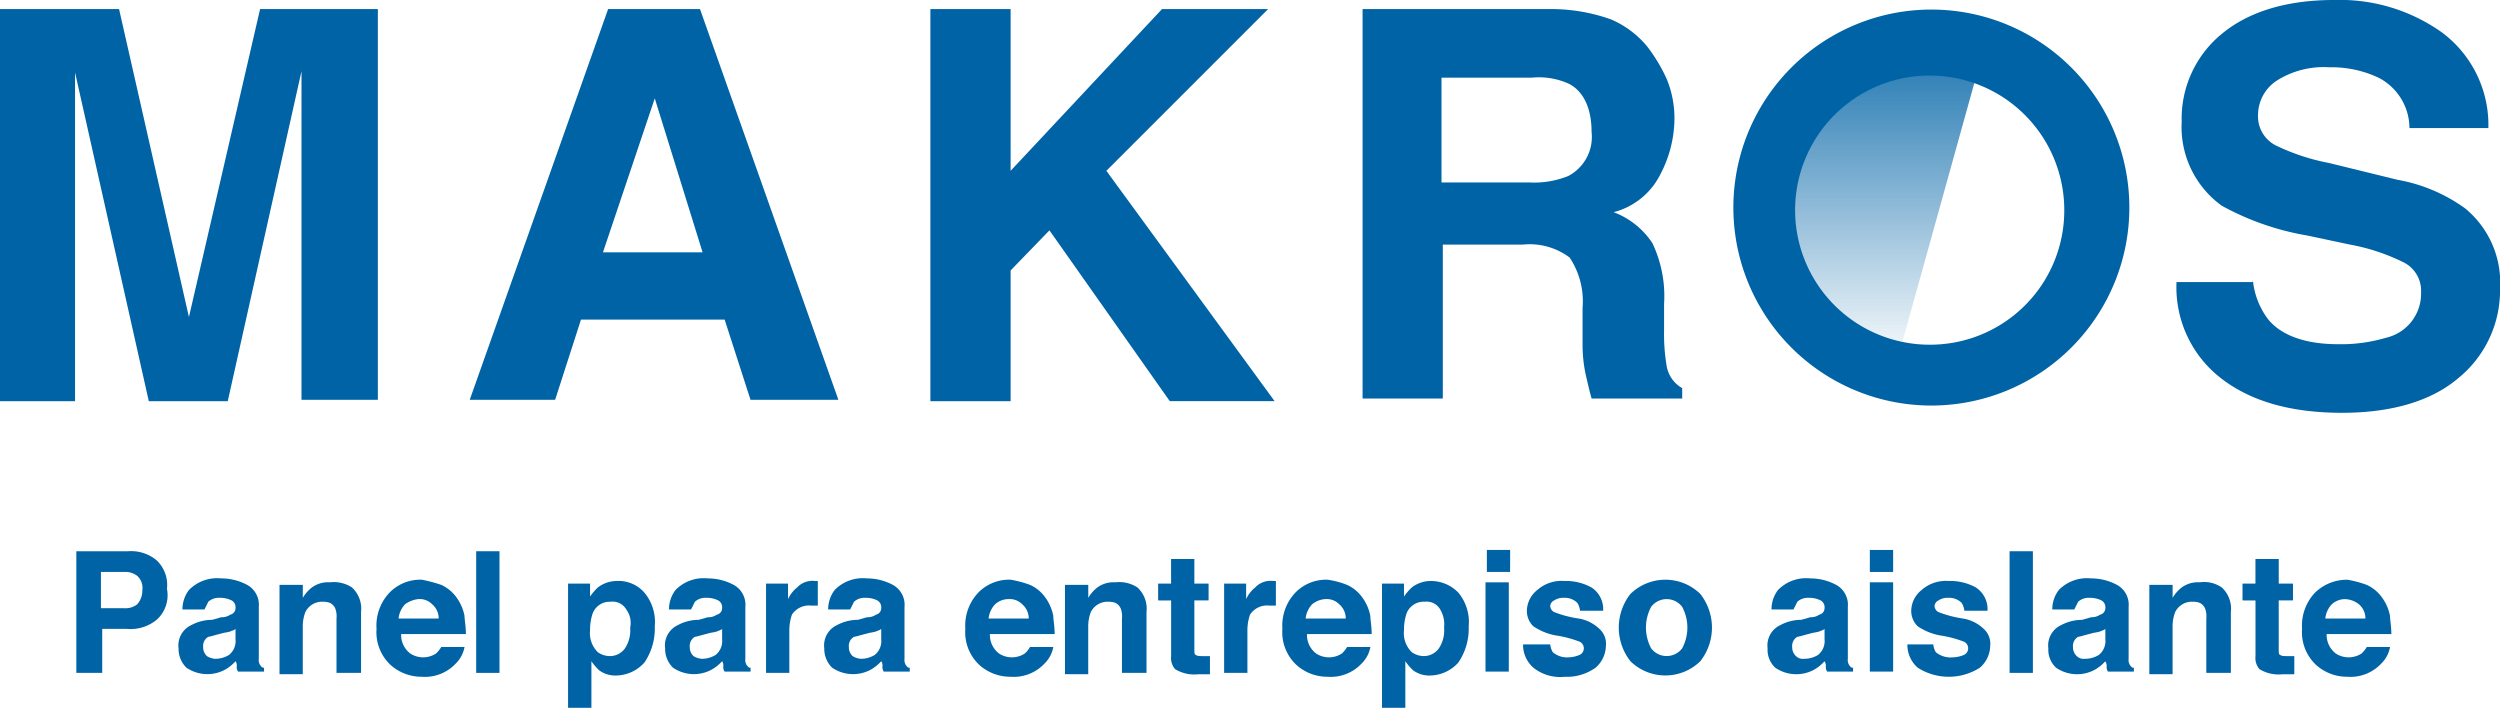
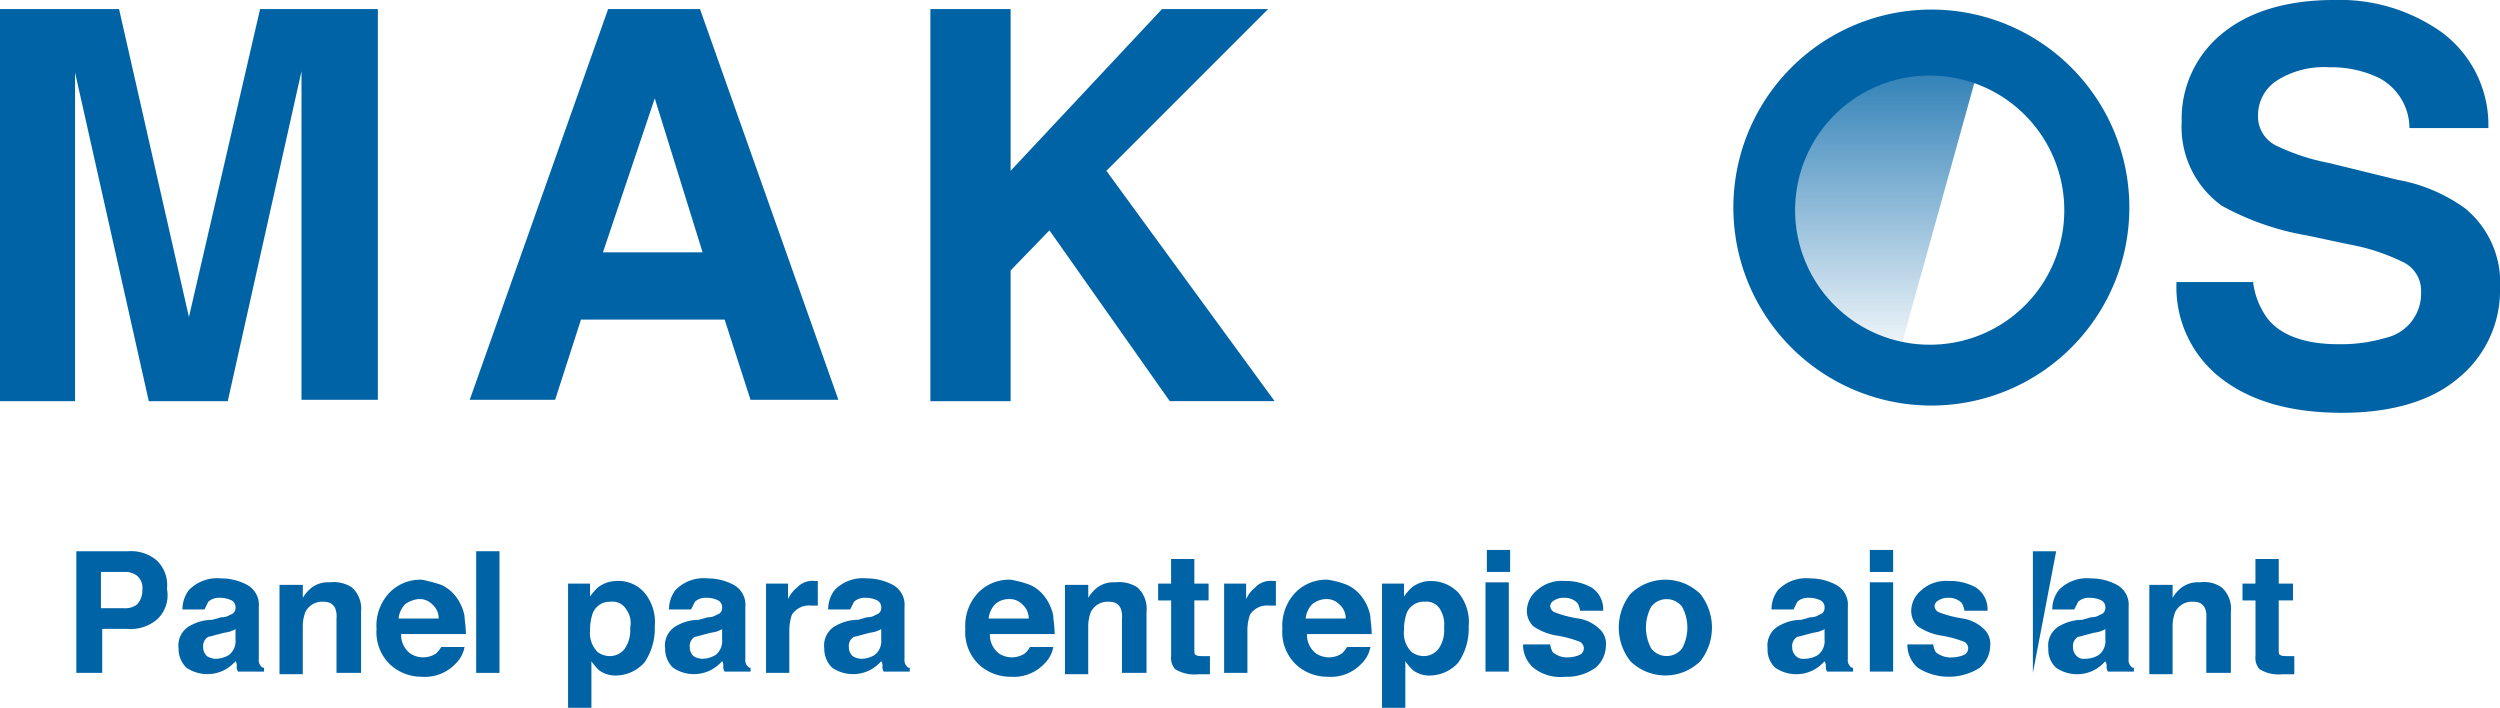
<svg xmlns="http://www.w3.org/2000/svg" id="Grupo_280" width="184.252" height="52.167" viewBox="0 0 184.252 52.167">
  <defs>
    <linearGradient id="linear-gradient" x1="0.5" x2="0.5" y2="1" gradientUnits="objectBoundingBox">
      <stop offset="0" stop-color="#0063a6" />
      <stop offset="1" stop-color="#0063a6" stop-opacity="0" />
    </linearGradient>
  </defs>
  <g id="Grupo_239" transform="translate(0 0)">
    <g id="Grupo_643" data-name="Grupo 643" transform="translate(5.627 40.532)">
      <path id="Trazado_1042" data-name="Trazado 1042" d="M15.213,48.855a3.027,3.027,0,0,1-2.193.668H11.207v3.243H9.3V43.8h3.815a2.927,2.927,0,0,1,2.1.668,2.487,2.487,0,0,1,.763,2.1A2.422,2.422,0,0,1,15.213,48.855Zm-1.431-3.243a1.424,1.424,0,0,0-.954-.286H11.112V48h1.717a1.424,1.424,0,0,0,.954-.286,1.525,1.525,0,0,0,.381-1.049A1.188,1.188,0,0,0,13.782,45.612Z" transform="translate(-9.3 -43.705)" fill="#0063a6" />
      <path id="Trazado_1043" data-name="Trazado 1043" d="M20.347,48.761a1.111,1.111,0,0,0,.668-.191.487.487,0,0,0,.381-.477.577.577,0,0,0-.286-.572,1.9,1.9,0,0,0-.858-.191,1.166,1.166,0,0,0-.858.286l-.286.572H17.486a2.343,2.343,0,0,1,.477-1.431,2.9,2.9,0,0,1,2.384-.858,4.032,4.032,0,0,1,1.907.477A1.671,1.671,0,0,1,23.113,48v3.815a.715.715,0,0,0,.1.477c.1.1.1.191.286.191v.286H21.587a.573.573,0,0,1-.1-.381A.573.573,0,0,0,21.4,52a2.97,2.97,0,0,1-.858.668,2.743,2.743,0,0,1-2.766-.191A1.941,1.941,0,0,1,17.2,51.05a1.648,1.648,0,0,1,.954-1.717,3.251,3.251,0,0,1,1.526-.381Zm1.049.858c-.1.1-.191.1-.381.191a4.131,4.131,0,0,1-.477.1l-.381.1c-.381.1-.668.191-.763.191a.774.774,0,0,0-.381.763.866.866,0,0,0,.286.668,1.356,1.356,0,0,0,.572.191,1.922,1.922,0,0,0,1.049-.286,1.3,1.3,0,0,0,.477-1.144v-.763Z" transform="translate(-9.666 -43.802)" fill="#0063a6" />
      <path id="Trazado_1044" data-name="Trazado 1044" d="M30.341,46.58a2.123,2.123,0,0,1,.668,1.812v4.482H29.2V48.869a1.639,1.639,0,0,0-.1-.763c-.191-.381-.477-.477-.954-.477a1.375,1.375,0,0,0-1.24.763,2.944,2.944,0,0,0-.191,1.049V52.97H25V46.39h1.717v.954a2.721,2.721,0,0,1,.668-.763,2.018,2.018,0,0,1,1.335-.381A2.426,2.426,0,0,1,30.341,46.58Z" transform="translate(-10.027 -43.815)" fill="#0063a6" />
      <path id="Trazado_1045" data-name="Trazado 1045" d="M37.268,46.381a2.8,2.8,0,0,1,1.144.954,3.344,3.344,0,0,1,.572,1.335c0,.286.1.763.1,1.335H34.312a1.722,1.722,0,0,0,.668,1.431,1.733,1.733,0,0,0,1.907,0,2.081,2.081,0,0,0,.381-.477h1.717a2.285,2.285,0,0,1-.668,1.24,3.1,3.1,0,0,1-2.48.954,3.417,3.417,0,0,1-2.289-.858,3.3,3.3,0,0,1-1.049-2.67,3.533,3.533,0,0,1,.954-2.67A3.163,3.163,0,0,1,35.838,46,10.785,10.785,0,0,1,37.268,46.381ZM34.6,47.812a1.793,1.793,0,0,0-.477,1.049h2.956a1.366,1.366,0,0,0-.477-1.049,1.3,1.3,0,0,0-1.049-.381A2.014,2.014,0,0,0,34.6,47.812Z" transform="translate(-10.375 -43.807)" fill="#0063a6" />
      <path id="Trazado_1046" data-name="Trazado 1046" d="M41.917,52.765H40.2V43.8h1.717Z" transform="translate(-10.731 -43.705)" fill="#0063a6" />
      <path id="Trazado_1047" data-name="Trazado 1047" d="M52.927,46.958a3.373,3.373,0,0,1,.763,2.48,4.439,4.439,0,0,1-.763,2.67,2.851,2.851,0,0,1-2,.954,2.018,2.018,0,0,1-1.335-.381,4.147,4.147,0,0,1-.572-.668v3.433H47.3V46.291h1.621v.954a4.148,4.148,0,0,1,.572-.668,2.279,2.279,0,0,1,1.335-.477A2.533,2.533,0,0,1,52.927,46.958ZM51.592,48.2a1.153,1.153,0,0,0-1.144-.572,1.35,1.35,0,0,0-1.335.858,3.736,3.736,0,0,0-.191,1.24,1.964,1.964,0,0,0,.572,1.621,1.538,1.538,0,0,0,.858.286,1.359,1.359,0,0,0,1.144-.572,2.42,2.42,0,0,0,.381-1.526A1.655,1.655,0,0,0,51.592,48.2Z" transform="translate(-11.06 -43.811)" fill="#0063a6" />
      <path id="Trazado_1048" data-name="Trazado 1048" d="M57.947,48.761a1.112,1.112,0,0,0,.668-.191A.487.487,0,0,0,59,48.093a.577.577,0,0,0-.286-.572,1.9,1.9,0,0,0-.858-.191,1.166,1.166,0,0,0-.858.286l-.286.572H55.086a2.343,2.343,0,0,1,.477-1.431,2.9,2.9,0,0,1,2.384-.858,4.032,4.032,0,0,1,1.907.477A1.671,1.671,0,0,1,60.713,48v3.815a.715.715,0,0,0,.1.477c.1.1.1.191.286.191v.286H59.187a.573.573,0,0,1-.1-.381A.573.573,0,0,0,59,52a2.97,2.97,0,0,1-.858.668,2.743,2.743,0,0,1-2.766-.191A1.941,1.941,0,0,1,54.8,51.05a1.648,1.648,0,0,1,.954-1.717,3.251,3.251,0,0,1,1.526-.381ZM59,49.619c-.1.1-.191.1-.381.191a4.13,4.13,0,0,1-.477.1l-.381.1c-.381.1-.668.191-.763.191a.774.774,0,0,0-.381.763.866.866,0,0,0,.286.668,1.356,1.356,0,0,0,.572.191,1.923,1.923,0,0,0,1.049-.286A1.3,1.3,0,0,0,59,50.382v-.763Z" transform="translate(-11.407 -43.802)" fill="#0063a6" />
      <path id="Trazado_1049" data-name="Trazado 1049" d="M66.224,46.1h.191v1.812h-.477a1.506,1.506,0,0,0-1.431.668,3.557,3.557,0,0,0-.191,1.144v3.147H62.6v-6.58h1.621v1.144a2.361,2.361,0,0,1,.668-.858,1.549,1.549,0,0,1,1.335-.477Z" transform="translate(-11.769 -43.811)" fill="#0063a6" />
      <path id="Trazado_1050" data-name="Trazado 1050" d="M70.247,48.761a1.111,1.111,0,0,0,.668-.191.487.487,0,0,0,.381-.477.577.577,0,0,0-.286-.572,1.9,1.9,0,0,0-.858-.191,1.166,1.166,0,0,0-.858.286l-.286.572H67.386a2.343,2.343,0,0,1,.477-1.431,2.9,2.9,0,0,1,2.384-.858,4.032,4.032,0,0,1,1.907.477A1.671,1.671,0,0,1,73.013,48v3.815a.715.715,0,0,0,.1.477c.1.1.1.191.286.191v.286H71.487a.573.573,0,0,1-.1-.381A.573.573,0,0,0,71.3,52a2.97,2.97,0,0,1-.858.668,2.743,2.743,0,0,1-2.766-.191A1.941,1.941,0,0,1,67.1,51.05a1.648,1.648,0,0,1,.954-1.717,3.251,3.251,0,0,1,1.526-.381Zm1.049.858c-.1.1-.191.1-.381.191a4.13,4.13,0,0,1-.477.1l-.381.1c-.381.1-.668.191-.763.191a.774.774,0,0,0-.381.763.866.866,0,0,0,.286.668,1.355,1.355,0,0,0,.572.191,1.922,1.922,0,0,0,1.049-.286,1.3,1.3,0,0,0,.477-1.144v-.763Z" transform="translate(-11.977 -43.802)" fill="#0063a6" />
      <path id="Trazado_1051" data-name="Trazado 1051" d="M82.768,46.381a2.8,2.8,0,0,1,1.144.954,3.344,3.344,0,0,1,.572,1.335c0,.286.1.763.1,1.335H79.812a1.722,1.722,0,0,0,.668,1.431,1.733,1.733,0,0,0,1.907,0,2.08,2.08,0,0,0,.381-.477h1.717a2.285,2.285,0,0,1-.668,1.24,3.1,3.1,0,0,1-2.48.954,3.417,3.417,0,0,1-2.289-.858A3.3,3.3,0,0,1,78,49.624a3.533,3.533,0,0,1,.954-2.67A3.163,3.163,0,0,1,81.338,46,7.944,7.944,0,0,1,82.768,46.381Zm-2.575,1.431a1.794,1.794,0,0,0-.477,1.049h2.956a1.366,1.366,0,0,0-.477-1.049,1.3,1.3,0,0,0-1.049-.381A1.457,1.457,0,0,0,80.193,47.812Z" transform="translate(-12.482 -43.807)" fill="#0063a6" />
      <path id="Trazado_1052" data-name="Trazado 1052" d="M91.041,46.58a2.123,2.123,0,0,1,.668,1.812v4.482H89.9V48.869a1.64,1.64,0,0,0-.1-.763c-.191-.381-.477-.477-.954-.477a1.375,1.375,0,0,0-1.24.763,2.944,2.944,0,0,0-.191,1.049V52.97H85.7V46.39h1.717v.954a2.721,2.721,0,0,1,.668-.763,2.018,2.018,0,0,1,1.335-.381A2.426,2.426,0,0,1,91.041,46.58Z" transform="translate(-12.838 -43.815)" fill="#0063a6" />
      <path id="Trazado_1053" data-name="Trazado 1053" d="M92.9,47.452v-1.24h.954V44.4H95.57v1.812h1.049v1.24H95.57V50.98c0,.286,0,.477.1.477.1.1.286.1.668.1h.381v1.335h-.858a2.689,2.689,0,0,1-1.717-.381,1.266,1.266,0,0,1-.286-.954v-4.1Z" transform="translate(-13.172 -43.732)" fill="#0063a6" />
      <path id="Trazado_1054" data-name="Trazado 1054" d="M101.624,46.1h.191v1.812h-.477a1.505,1.505,0,0,0-1.431.668,3.557,3.557,0,0,0-.191,1.144v3.147H98v-6.58h1.621v1.144a2.361,2.361,0,0,1,.668-.858,1.549,1.549,0,0,1,1.335-.477Z" transform="translate(-13.408 -43.811)" fill="#0063a6" />
      <path id="Trazado_1055" data-name="Trazado 1055" d="M107.268,46.381a2.8,2.8,0,0,1,1.144.954,3.344,3.344,0,0,1,.572,1.335c0,.286.1.763.1,1.335h-4.768a1.722,1.722,0,0,0,.668,1.431,1.733,1.733,0,0,0,1.907,0,2.081,2.081,0,0,0,.381-.477h1.717a2.285,2.285,0,0,1-.668,1.24,3.1,3.1,0,0,1-2.48.954,3.417,3.417,0,0,1-2.289-.858,3.3,3.3,0,0,1-1.049-2.67,3.533,3.533,0,0,1,.954-2.67A3.163,3.163,0,0,1,105.838,46,6.274,6.274,0,0,1,107.268,46.381Zm-2.575,1.431a1.794,1.794,0,0,0-.477,1.049h2.956a1.366,1.366,0,0,0-.477-1.049,1.3,1.3,0,0,0-1.049-.381A1.694,1.694,0,0,0,104.693,47.812Z" transform="translate(-13.617 -43.807)" fill="#0063a6" />
      <path id="Trazado_1056" data-name="Trazado 1056" d="M115.827,46.958a3.373,3.373,0,0,1,.763,2.48,4.439,4.439,0,0,1-.763,2.67,2.85,2.85,0,0,1-2,.954,2.018,2.018,0,0,1-1.335-.381,4.149,4.149,0,0,1-.572-.668v3.433H110.2V46.291h1.621v.954a4.147,4.147,0,0,1,.572-.668,2.279,2.279,0,0,1,1.335-.477A2.8,2.8,0,0,1,115.827,46.958Zm-1.335,1.24a1.153,1.153,0,0,0-1.144-.572,1.35,1.35,0,0,0-1.335.858,3.736,3.736,0,0,0-.191,1.24,1.964,1.964,0,0,0,.572,1.621,1.538,1.538,0,0,0,.858.286,1.359,1.359,0,0,0,1.144-.572,2.42,2.42,0,0,0,.381-1.526A2.129,2.129,0,0,0,114.492,48.2Z" transform="translate(-13.973 -43.811)" fill="#0063a6" />
      <path id="Trazado_1057" data-name="Trazado 1057" d="M120.012,45.321H118.3V43.7h1.717Zm-1.812.763h1.717v6.58H118.2Z" transform="translate(-14.344 -43.7)" fill="#0063a6" />
      <path id="Trazado_1058" data-name="Trazado 1058" d="M123.1,50.678a1.378,1.378,0,0,0,.191.668,1.612,1.612,0,0,0,1.144.381,2.278,2.278,0,0,0,.858-.191.54.54,0,0,0,0-.954,8.218,8.218,0,0,0-1.812-.477,4.355,4.355,0,0,1-1.621-.668,1.579,1.579,0,0,1-.477-1.144,1.991,1.991,0,0,1,.763-1.526,2.687,2.687,0,0,1,2-.668,3.876,3.876,0,0,1,2,.477,1.906,1.906,0,0,1,.858,1.717H125.3a1.356,1.356,0,0,0-.191-.572,1.271,1.271,0,0,0-.954-.381,1.232,1.232,0,0,0-.763.191.511.511,0,0,0-.286.381.524.524,0,0,0,.286.477,8.218,8.218,0,0,0,1.812.477,2.873,2.873,0,0,1,1.526.763,1.464,1.464,0,0,1,.477,1.24,2.183,2.183,0,0,1-.763,1.621,3.632,3.632,0,0,1-2.289.668,3.133,3.133,0,0,1-2.289-.668,2.233,2.233,0,0,1-.763-1.717h2Z" transform="translate(-14.478 -43.811)" fill="#0063a6" />
      <path id="Trazado_1059" data-name="Trazado 1059" d="M134.508,52.008a3.685,3.685,0,0,1-5.15,0,4.011,4.011,0,0,1,0-4.959,3.685,3.685,0,0,1,5.15,0,4.011,4.011,0,0,1,0,4.959Zm-1.335-.954a3.242,3.242,0,0,0,0-3.052,1.431,1.431,0,0,0-2.289,0,3.242,3.242,0,0,0,0,3.052,1.431,1.431,0,0,0,2.289,0Z" transform="translate(-14.821 -43.807)" fill="#0063a6" />
      <path id="Trazado_1060" data-name="Trazado 1060" d="M143.147,48.761a1.111,1.111,0,0,0,.668-.191.487.487,0,0,0,.381-.477.577.577,0,0,0-.286-.572,1.9,1.9,0,0,0-.858-.191,1.166,1.166,0,0,0-.858.286l-.286.572h-1.621a2.343,2.343,0,0,1,.477-1.431,2.9,2.9,0,0,1,2.384-.858,4.032,4.032,0,0,1,1.907.477A1.671,1.671,0,0,1,145.913,48v3.815a.715.715,0,0,0,.1.477c.1.1.1.191.286.191v.286h-1.907a.573.573,0,0,1-.1-.381.573.573,0,0,0-.1-.381,2.97,2.97,0,0,1-.858.668,2.743,2.743,0,0,1-2.766-.191A1.8,1.8,0,0,1,140,51.05a1.648,1.648,0,0,1,.954-1.717,3.25,3.25,0,0,1,1.526-.381Zm1.049.858c-.1.1-.191.1-.381.191a4.131,4.131,0,0,1-.477.1l-.381.1c-.381.1-.668.191-.763.191a.774.774,0,0,0-.381.763.866.866,0,0,0,.286.668.7.7,0,0,0,.572.191,1.923,1.923,0,0,0,1.049-.286,1.3,1.3,0,0,0,.477-1.144v-.763Z" transform="translate(-15.353 -43.802)" fill="#0063a6" />
      <path id="Trazado_1061" data-name="Trazado 1061" d="M149.617,45.321H147.9V43.7h1.717Zm-1.717.763h1.717v6.58H147.9Z" transform="translate(-15.719 -43.7)" fill="#0063a6" />
      <path id="Trazado_1062" data-name="Trazado 1062" d="M152.707,50.678a1.379,1.379,0,0,0,.191.668,1.713,1.713,0,0,0,1.24.381,2.277,2.277,0,0,0,.858-.191.54.54,0,0,0,0-.954,8.218,8.218,0,0,0-1.812-.477,4.355,4.355,0,0,1-1.621-.668,1.579,1.579,0,0,1-.477-1.144,1.991,1.991,0,0,1,.763-1.526,2.687,2.687,0,0,1,2-.668,3.876,3.876,0,0,1,2,.477,1.906,1.906,0,0,1,.858,1.717H155a1.355,1.355,0,0,0-.191-.572,1.271,1.271,0,0,0-.954-.381,1.232,1.232,0,0,0-.763.191.511.511,0,0,0-.286.381.524.524,0,0,0,.286.477,8.218,8.218,0,0,0,1.812.477,2.873,2.873,0,0,1,1.526.763,1.464,1.464,0,0,1,.477,1.24,2.183,2.183,0,0,1-.763,1.621,4.258,4.258,0,0,1-4.578,0,2.233,2.233,0,0,1-.763-1.717h1.907Z" transform="translate(-15.854 -43.811)" fill="#0063a6" />
-       <path id="Trazado_1063" data-name="Trazado 1063" d="M160.417,52.765H158.7V43.8h1.717Z" transform="translate(-16.219 -43.705)" fill="#0063a6" />
+       <path id="Trazado_1063" data-name="Trazado 1063" d="M160.417,52.765V43.8h1.717Z" transform="translate(-16.219 -43.705)" fill="#0063a6" />
      <path id="Trazado_1064" data-name="Trazado 1064" d="M164.847,48.761a1.111,1.111,0,0,0,.668-.191.487.487,0,0,0,.381-.477.577.577,0,0,0-.286-.572,1.9,1.9,0,0,0-.858-.191,1.166,1.166,0,0,0-.858.286l-.286.572h-1.621a2.342,2.342,0,0,1,.477-1.431,2.9,2.9,0,0,1,2.384-.858,4.032,4.032,0,0,1,1.907.477A1.671,1.671,0,0,1,167.613,48v3.815a.715.715,0,0,0,.1.477c.1.1.1.191.286.191v.286h-1.907a.573.573,0,0,1-.1-.381.573.573,0,0,0-.1-.381,2.97,2.97,0,0,1-.858.668,2.743,2.743,0,0,1-2.766-.191,1.8,1.8,0,0,1-.572-1.431,1.648,1.648,0,0,1,.954-1.717,3.25,3.25,0,0,1,1.526-.381Zm1.049.858c-.1.1-.191.1-.381.191a4.132,4.132,0,0,1-.477.1l-.381.1c-.381.1-.668.191-.763.191a.774.774,0,0,0-.381.763.866.866,0,0,0,.286.668.7.7,0,0,0,.572.191,1.923,1.923,0,0,0,1.049-.286,1.3,1.3,0,0,0,.477-1.144v-.763Z" transform="translate(-16.358 -43.802)" fill="#0063a6" />
      <path id="Trazado_1065" data-name="Trazado 1065" d="M174.841,46.58a2.123,2.123,0,0,1,.668,1.812v4.482H173.7V48.869a1.64,1.64,0,0,0-.1-.763c-.191-.381-.477-.477-.954-.477a1.375,1.375,0,0,0-1.24.763,2.944,2.944,0,0,0-.191,1.049V52.97H169.5V46.39h1.717v.954a2.721,2.721,0,0,1,.668-.763,2.018,2.018,0,0,1,1.335-.381A2.3,2.3,0,0,1,174.841,46.58Z" transform="translate(-16.72 -43.815)" fill="#0063a6" />
      <path id="Trazado_1066" data-name="Trazado 1066" d="M176.7,47.452v-1.24h.954V44.4h1.717v1.812h1.049v1.24H179.37V50.98c0,.286,0,.477.1.477.1.1.286.1.668.1h.381v1.335h-.858a2.689,2.689,0,0,1-1.717-.381,1.266,1.266,0,0,1-.286-.954v-4.1Z" transform="translate(-17.053 -43.732)" fill="#0063a6" />
-       <path id="Trazado_1067" data-name="Trazado 1067" d="M186.068,46.381a2.8,2.8,0,0,1,1.144.954,3.344,3.344,0,0,1,.572,1.335c0,.286.1.763.1,1.335h-4.768a1.722,1.722,0,0,0,.668,1.431,1.733,1.733,0,0,0,1.907,0,2.081,2.081,0,0,0,.381-.477h1.717a2.285,2.285,0,0,1-.668,1.24,3.1,3.1,0,0,1-2.48.954,3.417,3.417,0,0,1-2.289-.858,3.3,3.3,0,0,1-1.049-2.67,3.533,3.533,0,0,1,.954-2.67A3.387,3.387,0,0,1,184.638,46,7.944,7.944,0,0,1,186.068,46.381Zm-2.575,1.431a1.793,1.793,0,0,0-.477,1.049h2.956a1.366,1.366,0,0,0-.477-1.049,1.736,1.736,0,0,0-1.049-.381A1.457,1.457,0,0,0,183.493,47.812Z" transform="translate(-17.266 -43.807)" fill="#0063a6" />
    </g>
    <g id="Grupo_644" data-name="Grupo 644">
      <path id="Trazado_1068" data-name="Trazado 1068" d="M22.569,1.9h8.679V30.7H25.621V6.478L20.185,30.8H14.367L8.931,6.573V30.8H3.4V1.9h8.774l5.15,22.7Z" transform="translate(-3.4 -1.232)" fill="#0063a6" />
      <path id="Trazado_1069" data-name="Trazado 1069" d="M49.9,1.9h6.771l10.2,28.8H60.395l-1.907-5.913H47.9L45.994,30.7H39.7Zm-.381,17.929h7.343L53.338,8.48Z" transform="translate(-5.081 -1.232)" fill="#0063a6" />
      <path id="Trazado_1070" data-name="Trazado 1070" d="M75.3,1.9h5.913V13.821L92.371,1.9h7.82L88.27,13.821l12.4,16.976H92.943L84.074,18.208l-2.861,2.956V30.8H75.3Z" transform="translate(-6.73 -1.232)" fill="#0063a6" />
-       <path id="Trazado_1071" data-name="Trazado 1071" d="M127.011,2.663a7.052,7.052,0,0,1,2.67,2,12.16,12.16,0,0,1,1.431,2.384,7.576,7.576,0,0,1,.572,3.052,8.962,8.962,0,0,1-1.049,4.005,5.347,5.347,0,0,1-3.433,2.766,5.894,5.894,0,0,1,2.861,2.289,9.082,9.082,0,0,1,.858,4.482v1.907a14.454,14.454,0,0,0,.191,2.67,2.339,2.339,0,0,0,1.144,1.621v.763H125.58c-.191-.668-.286-1.144-.381-1.526a10.4,10.4,0,0,1-.286-2.48V23.93a5.82,5.82,0,0,0-.954-3.719,4.911,4.911,0,0,0-3.433-.954h-5.913V30.606H108.7V1.9h13.828A13.13,13.13,0,0,1,127.011,2.663ZM114.517,6.955v7.725H121a6.732,6.732,0,0,0,2.861-.477,3.253,3.253,0,0,0,1.717-3.243c0-1.717-.572-2.956-1.621-3.529a5.327,5.327,0,0,0-2.766-.477Z" transform="translate(-8.277 -1.232)" fill="#0063a6" />
      <path id="Trazado_1072" data-name="Trazado 1072" d="M177.227,21.8a5.655,5.655,0,0,0,1.144,2.956c.954,1.144,2.67,1.812,5.15,1.812a11.658,11.658,0,0,0,3.529-.477,3.334,3.334,0,0,0,2.575-3.338,2.339,2.339,0,0,0-1.24-2.193,14.868,14.868,0,0,0-4.005-1.335l-3.147-.668a19.962,19.962,0,0,1-6.294-2.193,7.149,7.149,0,0,1-2.956-6.2,8.067,8.067,0,0,1,2.861-6.39c1.907-1.621,4.673-2.575,8.392-2.575a12.981,12.981,0,0,1,7.916,2.384,8.5,8.5,0,0,1,3.433,7.057h-5.817a4.189,4.189,0,0,0-2.289-3.719,8.156,8.156,0,0,0-3.624-.763,6.466,6.466,0,0,0-3.815.954,3.027,3.027,0,0,0-1.431,2.575,2.392,2.392,0,0,0,1.431,2.289,15.742,15.742,0,0,0,3.815,1.24l5.055,1.24a12.085,12.085,0,0,1,4.959,2.1,7.073,7.073,0,0,1,2.575,5.913,8.323,8.323,0,0,1-3.052,6.58c-2,1.717-4.959,2.575-8.583,2.575-3.815,0-6.771-.858-8.965-2.575A8.476,8.476,0,0,1,171.6,21.99h5.627Z" transform="translate(-11.19 -1.2)" fill="#0063a6" />
    </g>
  </g>
  <g id="Grupo_234" transform="translate(127.821 0.705)">
    <path id="Trazado_246" d="M11.715,26.677l6.2-22.316S5.039-.5,1.8,13.611C1.7,13.611.556,22,11.715,26.677Z" transform="translate(0.111 -0.164)" fill="url(#linear-gradient)" />
    <path id="Trazado_247" d="M14.3,0a14.592,14.592,0,1,0,.191,29.183A14.592,14.592,0,0,0,14.3,0Zm-.1,24.7a9.919,9.919,0,1,1,9.918-9.918A9.891,9.891,0,0,1,14.2,24.7Z" transform="translate(0.2)" fill="#0063a6" />
  </g>
</svg>